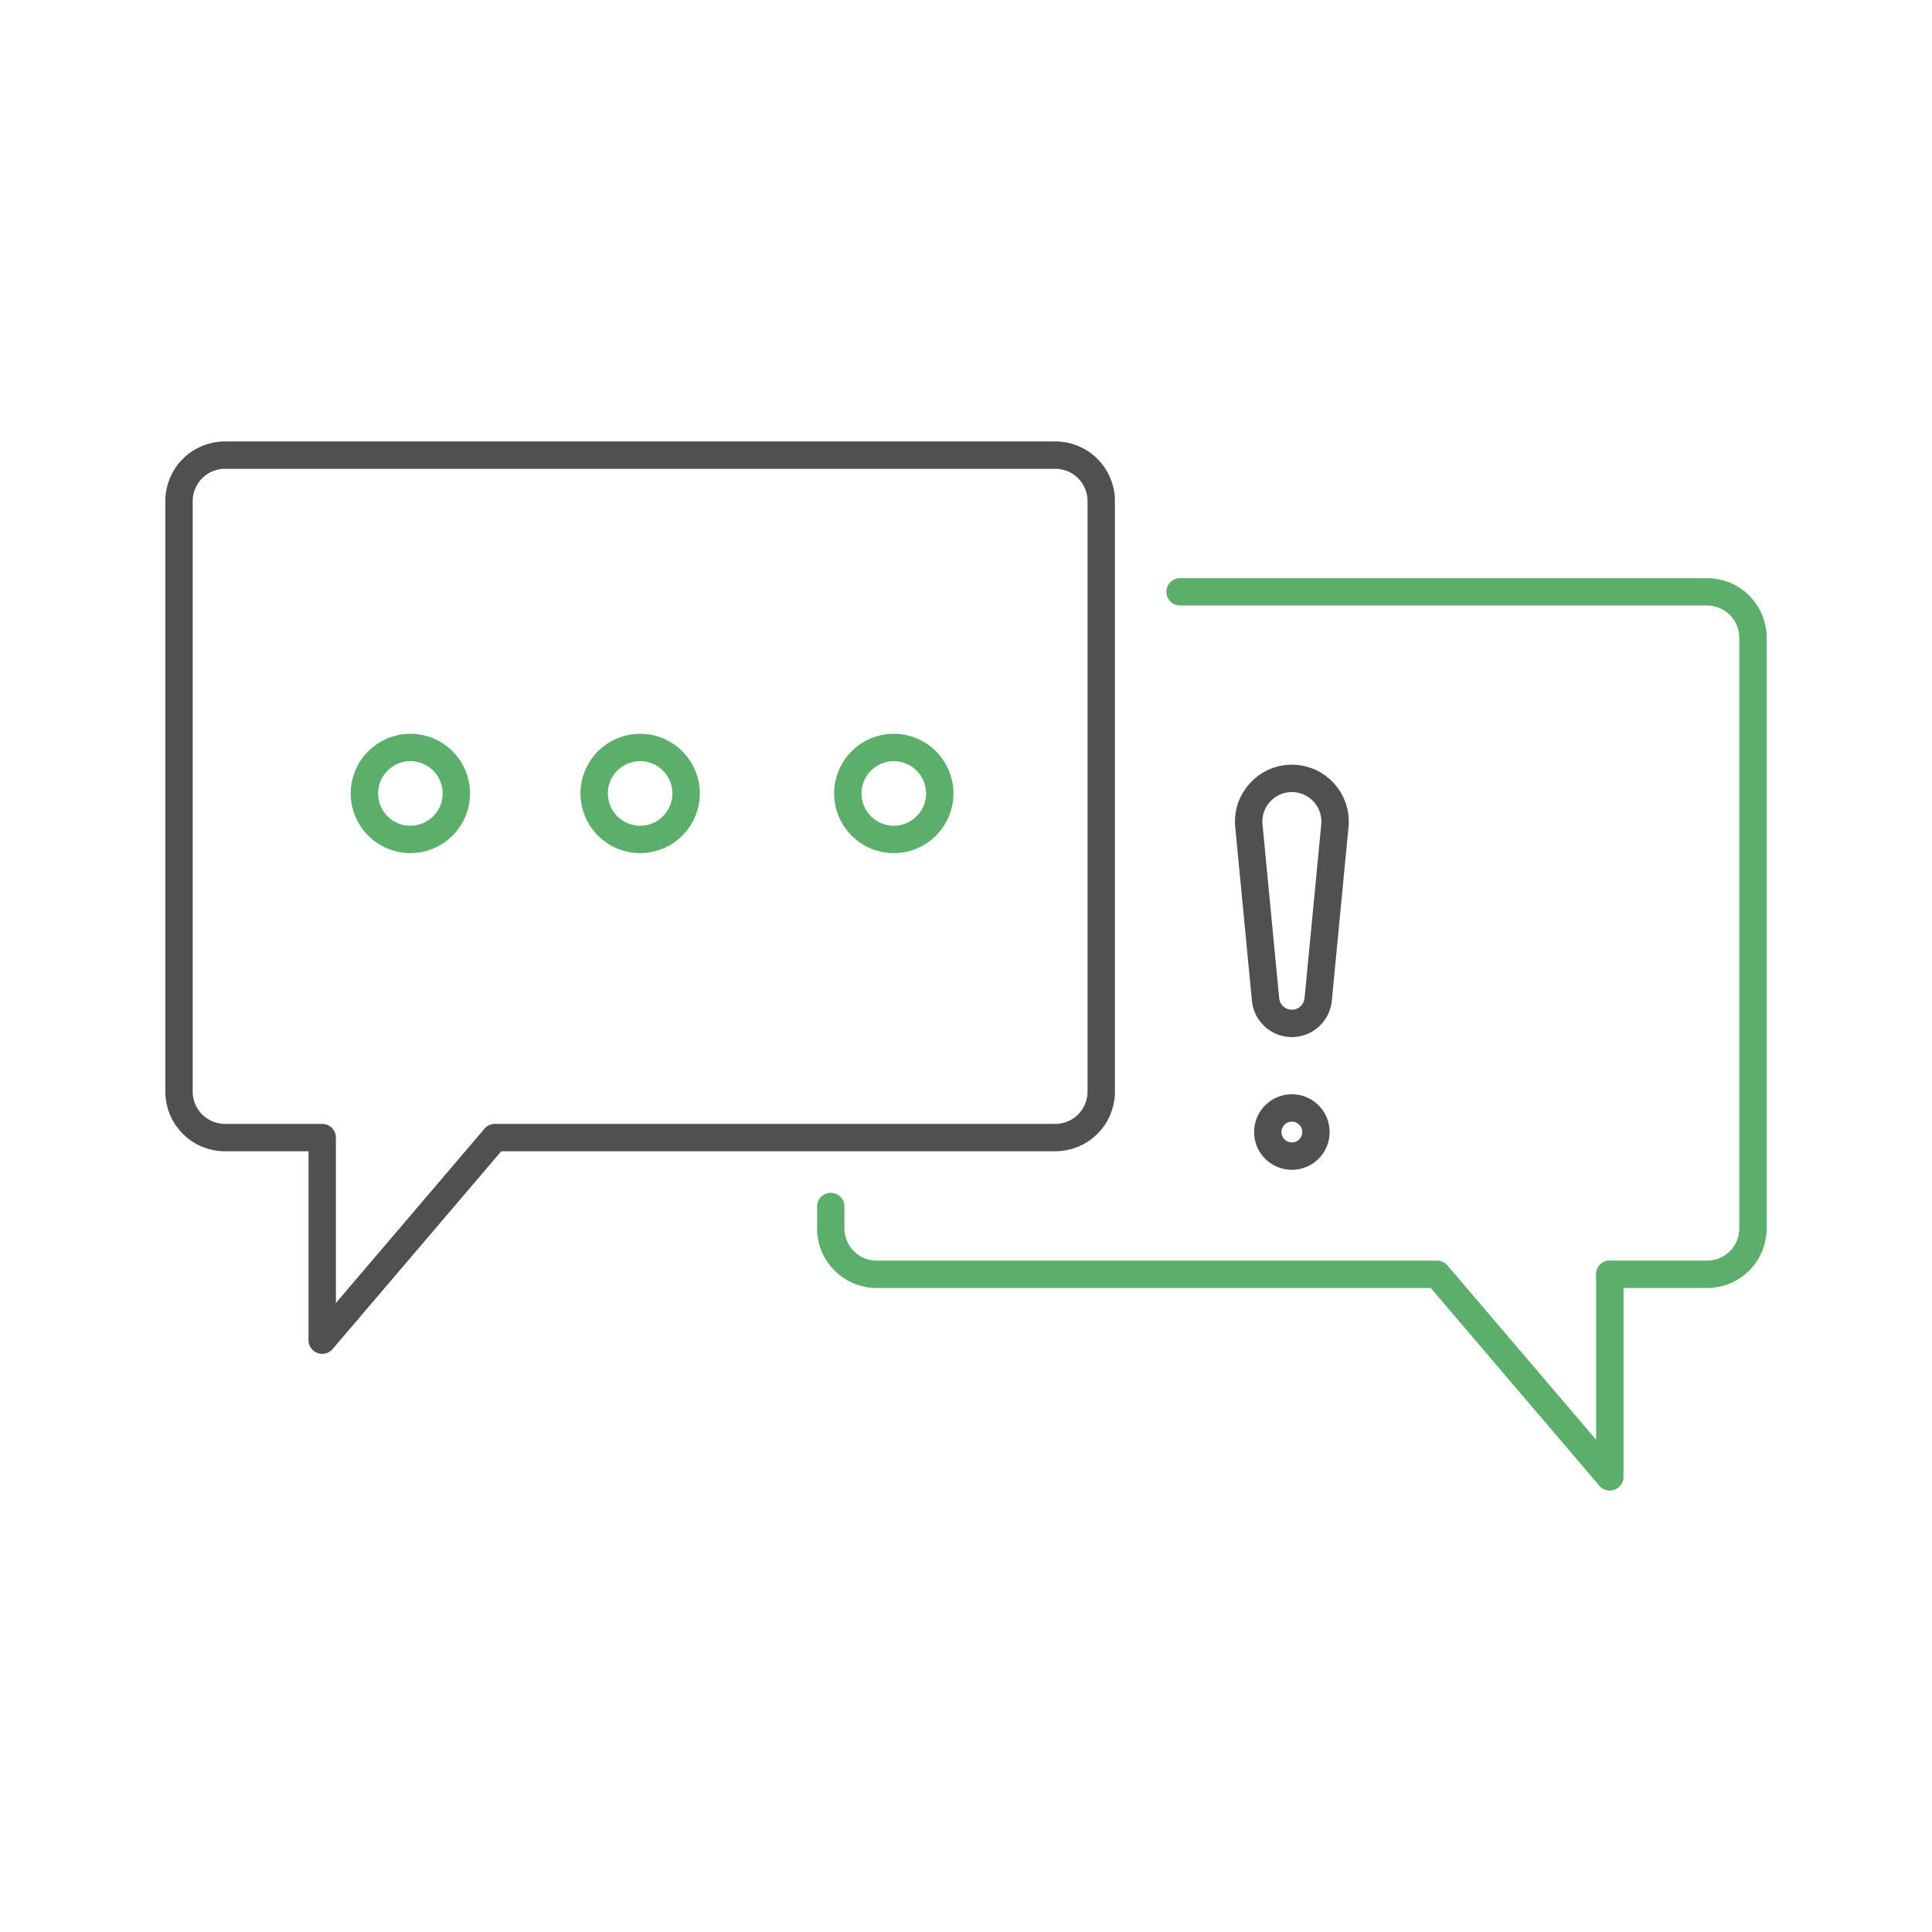
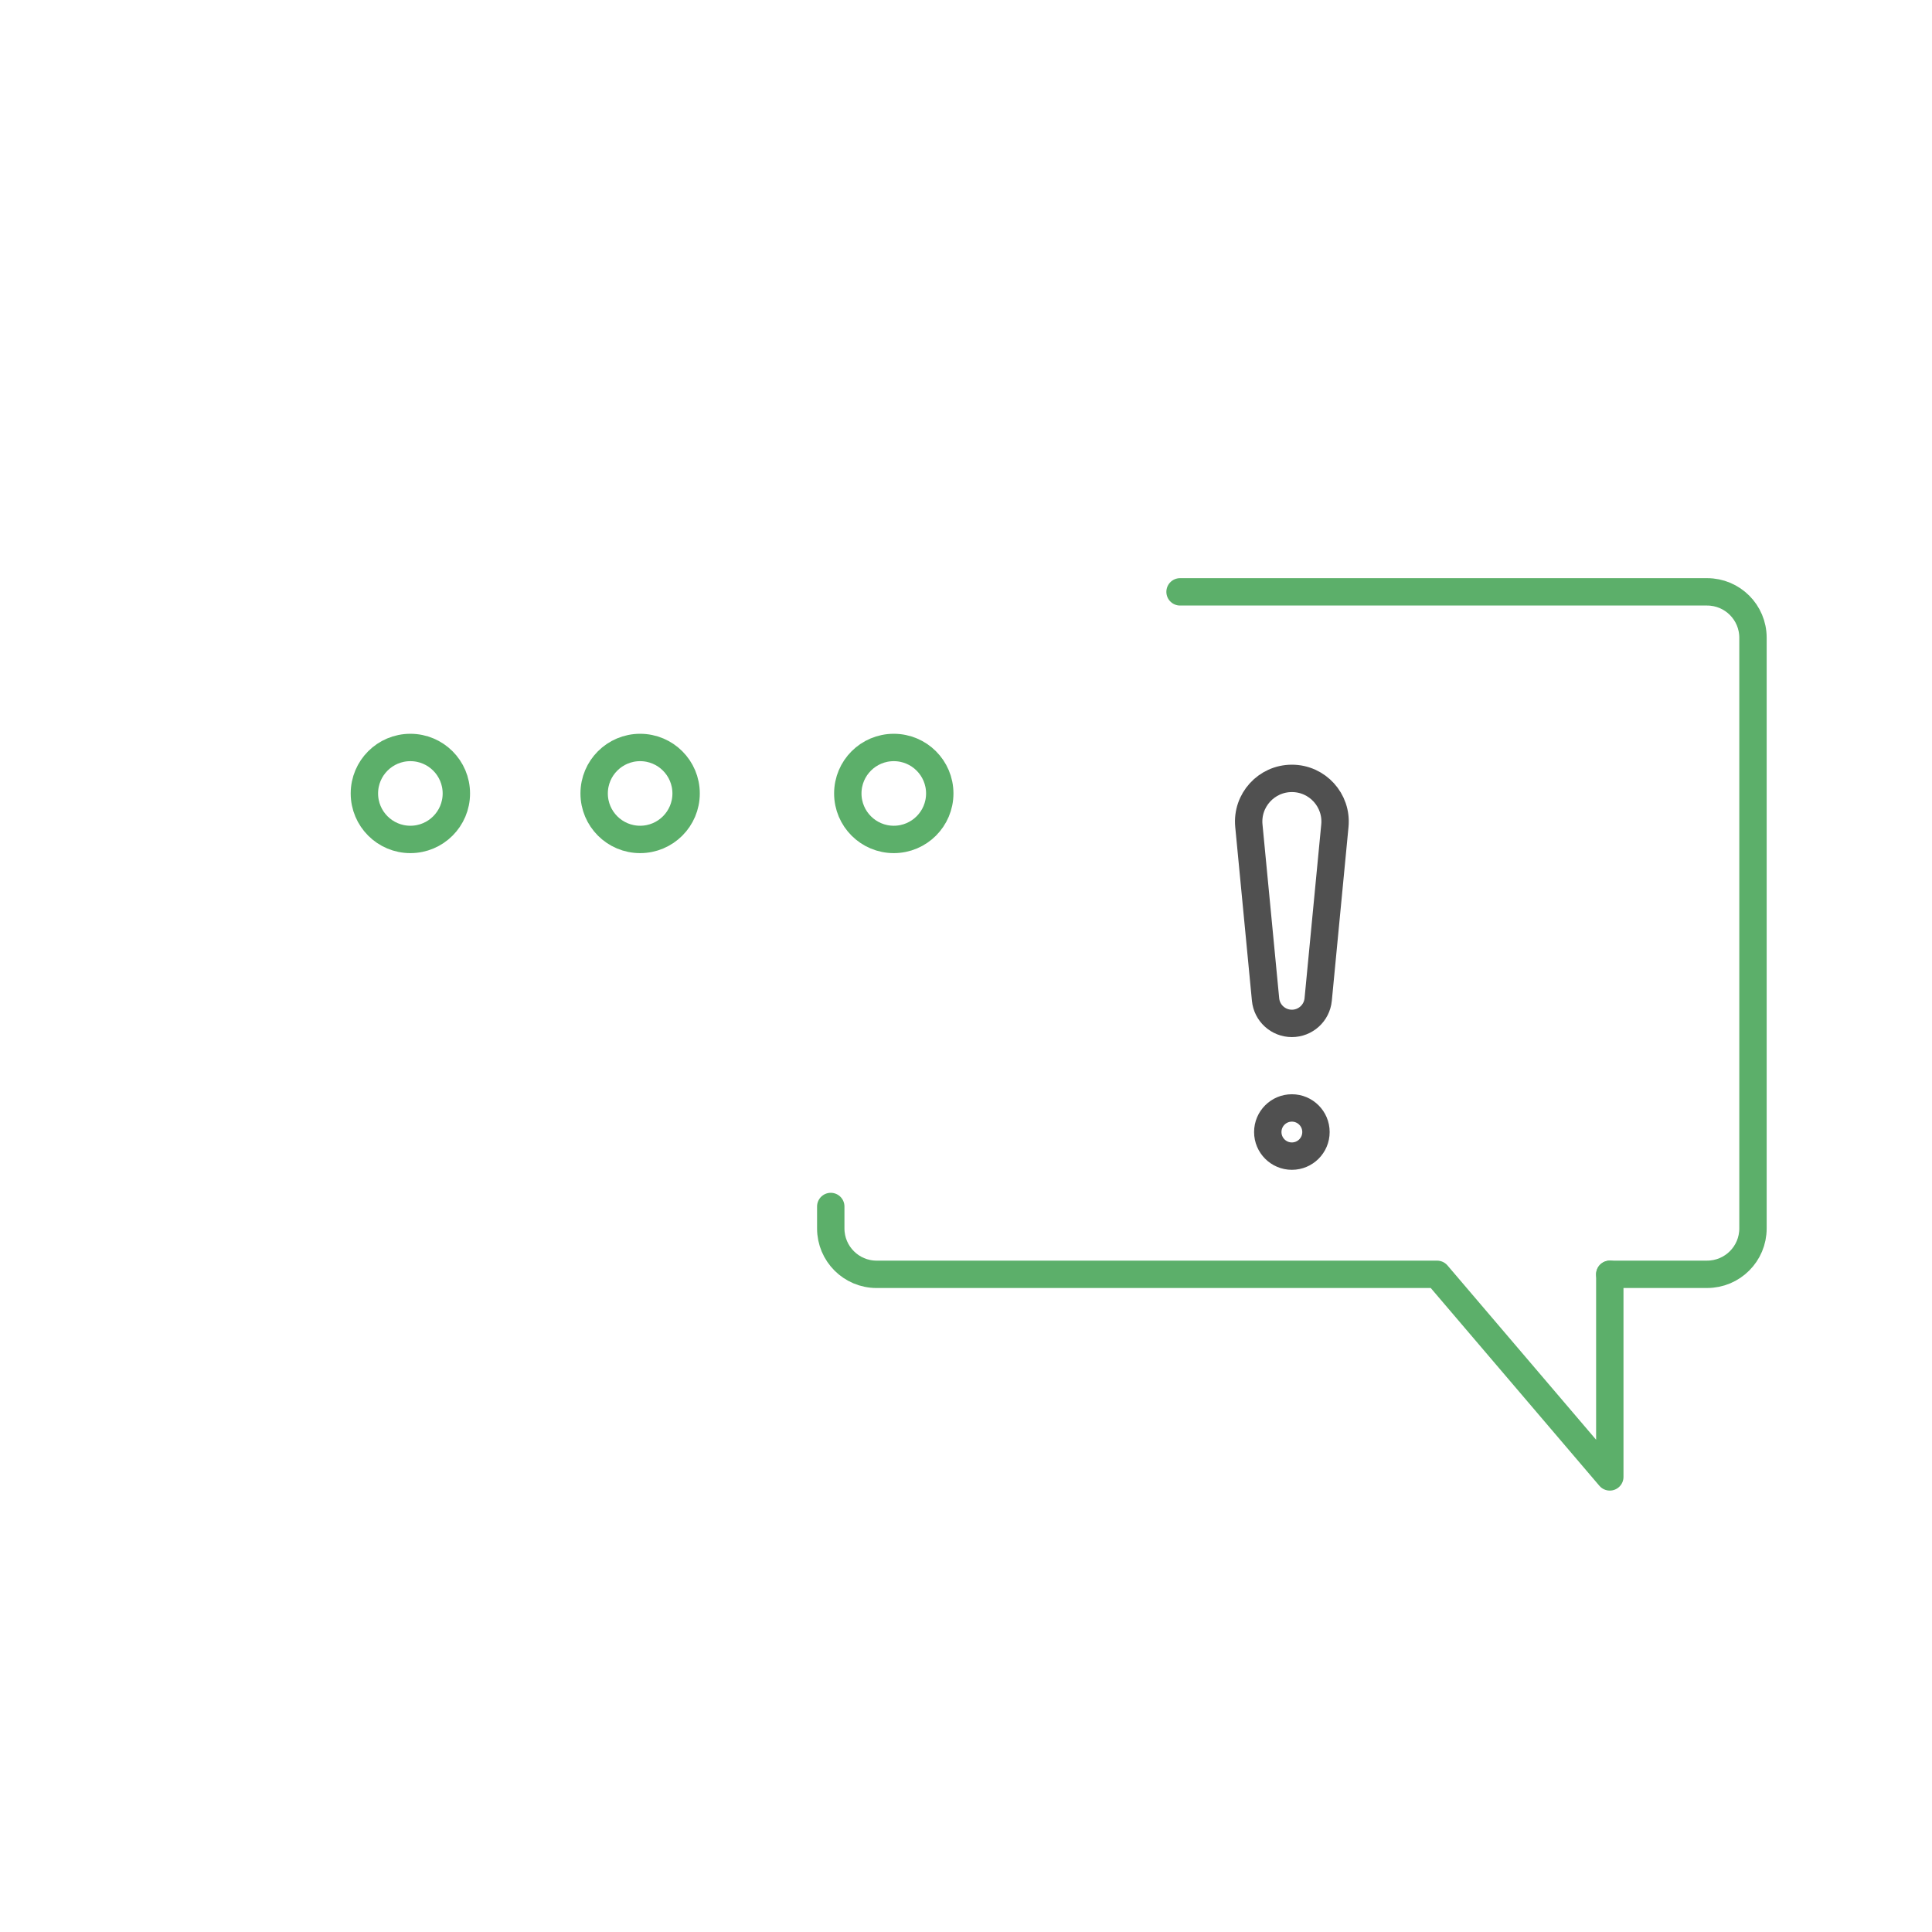
<svg xmlns="http://www.w3.org/2000/svg" version="1.1" baseProfile="basic" id="Design_00000072971592666115555000000017238903198265485238_" x="0px" y="0px" viewBox="0 0 1000 1000" xml:space="preserve">
  <g>
-     <path fill-rule="evenodd" clip-rule="evenodd" fill="none" stroke="#505050" stroke-width="14.173" stroke-linecap="round" stroke-linejoin="round" stroke-miterlimit="10" d="   M166.77,588.81v104.85l89.4-104.85h290.08c13.11,0,23.74-10.63,23.74-23.74V259.31c0-13.11-10.63-23.74-23.74-23.74H116.4   c-13.11,0-23.74,10.63-23.74,23.74v305.76c0,13.11,10.63,23.74,23.74,23.74H166.77" />
    <path fill-rule="evenodd" clip-rule="evenodd" fill="none" stroke="#5CAF6A" stroke-width="14.173" stroke-linecap="round" stroke-linejoin="round" stroke-miterlimit="10" d="   M610.79,306.34H883.6c13.11,0,23.74,10.63,23.74,23.74v305.76c0,13.11-10.63,23.74-23.74,23.74h-50.37" />
    <path fill-rule="evenodd" clip-rule="evenodd" fill="none" stroke="#5CAF6A" stroke-width="14.173" stroke-linecap="round" stroke-linejoin="round" stroke-miterlimit="10" d="   M833.23,659.59v104.85l-89.4-104.85H453.74c-13.11,0-23.74-10.63-23.74-23.74v-11.37" />
    <circle fill-rule="evenodd" clip-rule="evenodd" fill="none" stroke="#5CAF6A" stroke-width="14.173" stroke-linecap="round" stroke-linejoin="round" stroke-miterlimit="10" cx="331.33" cy="410.69" r="23.8" />
    <circle fill-rule="evenodd" clip-rule="evenodd" fill="none" stroke="#5CAF6A" stroke-width="14.173" stroke-linecap="round" stroke-linejoin="round" stroke-miterlimit="10" cx="212.41" cy="410.69" r="23.8" />
    <circle fill-rule="evenodd" clip-rule="evenodd" fill="none" stroke="#5CAF6A" stroke-width="14.173" stroke-linecap="round" stroke-linejoin="round" stroke-miterlimit="10" cx="462.62" cy="410.69" r="23.8" />
    <circle fill-rule="evenodd" clip-rule="evenodd" fill="none" stroke="#505050" stroke-width="14.173" stroke-linecap="round" stroke-linejoin="round" stroke-miterlimit="10" cx="668.67" cy="585.94" r="12.47" />
    <path fill-rule="evenodd" clip-rule="evenodd" fill="none" stroke="#505050" stroke-width="14.173" stroke-linecap="round" stroke-linejoin="round" stroke-miterlimit="10" d="   M646.41,427.38l8.64,89.96c0.67,7.02,6.57,12.37,13.62,12.37l0,0c7.05,0,12.95-5.36,13.62-12.37l8.64-89.96   c1.26-13.13-9.06-24.49-22.25-24.49h0C655.48,402.89,645.15,414.25,646.41,427.38z" />
  </g>
</svg>